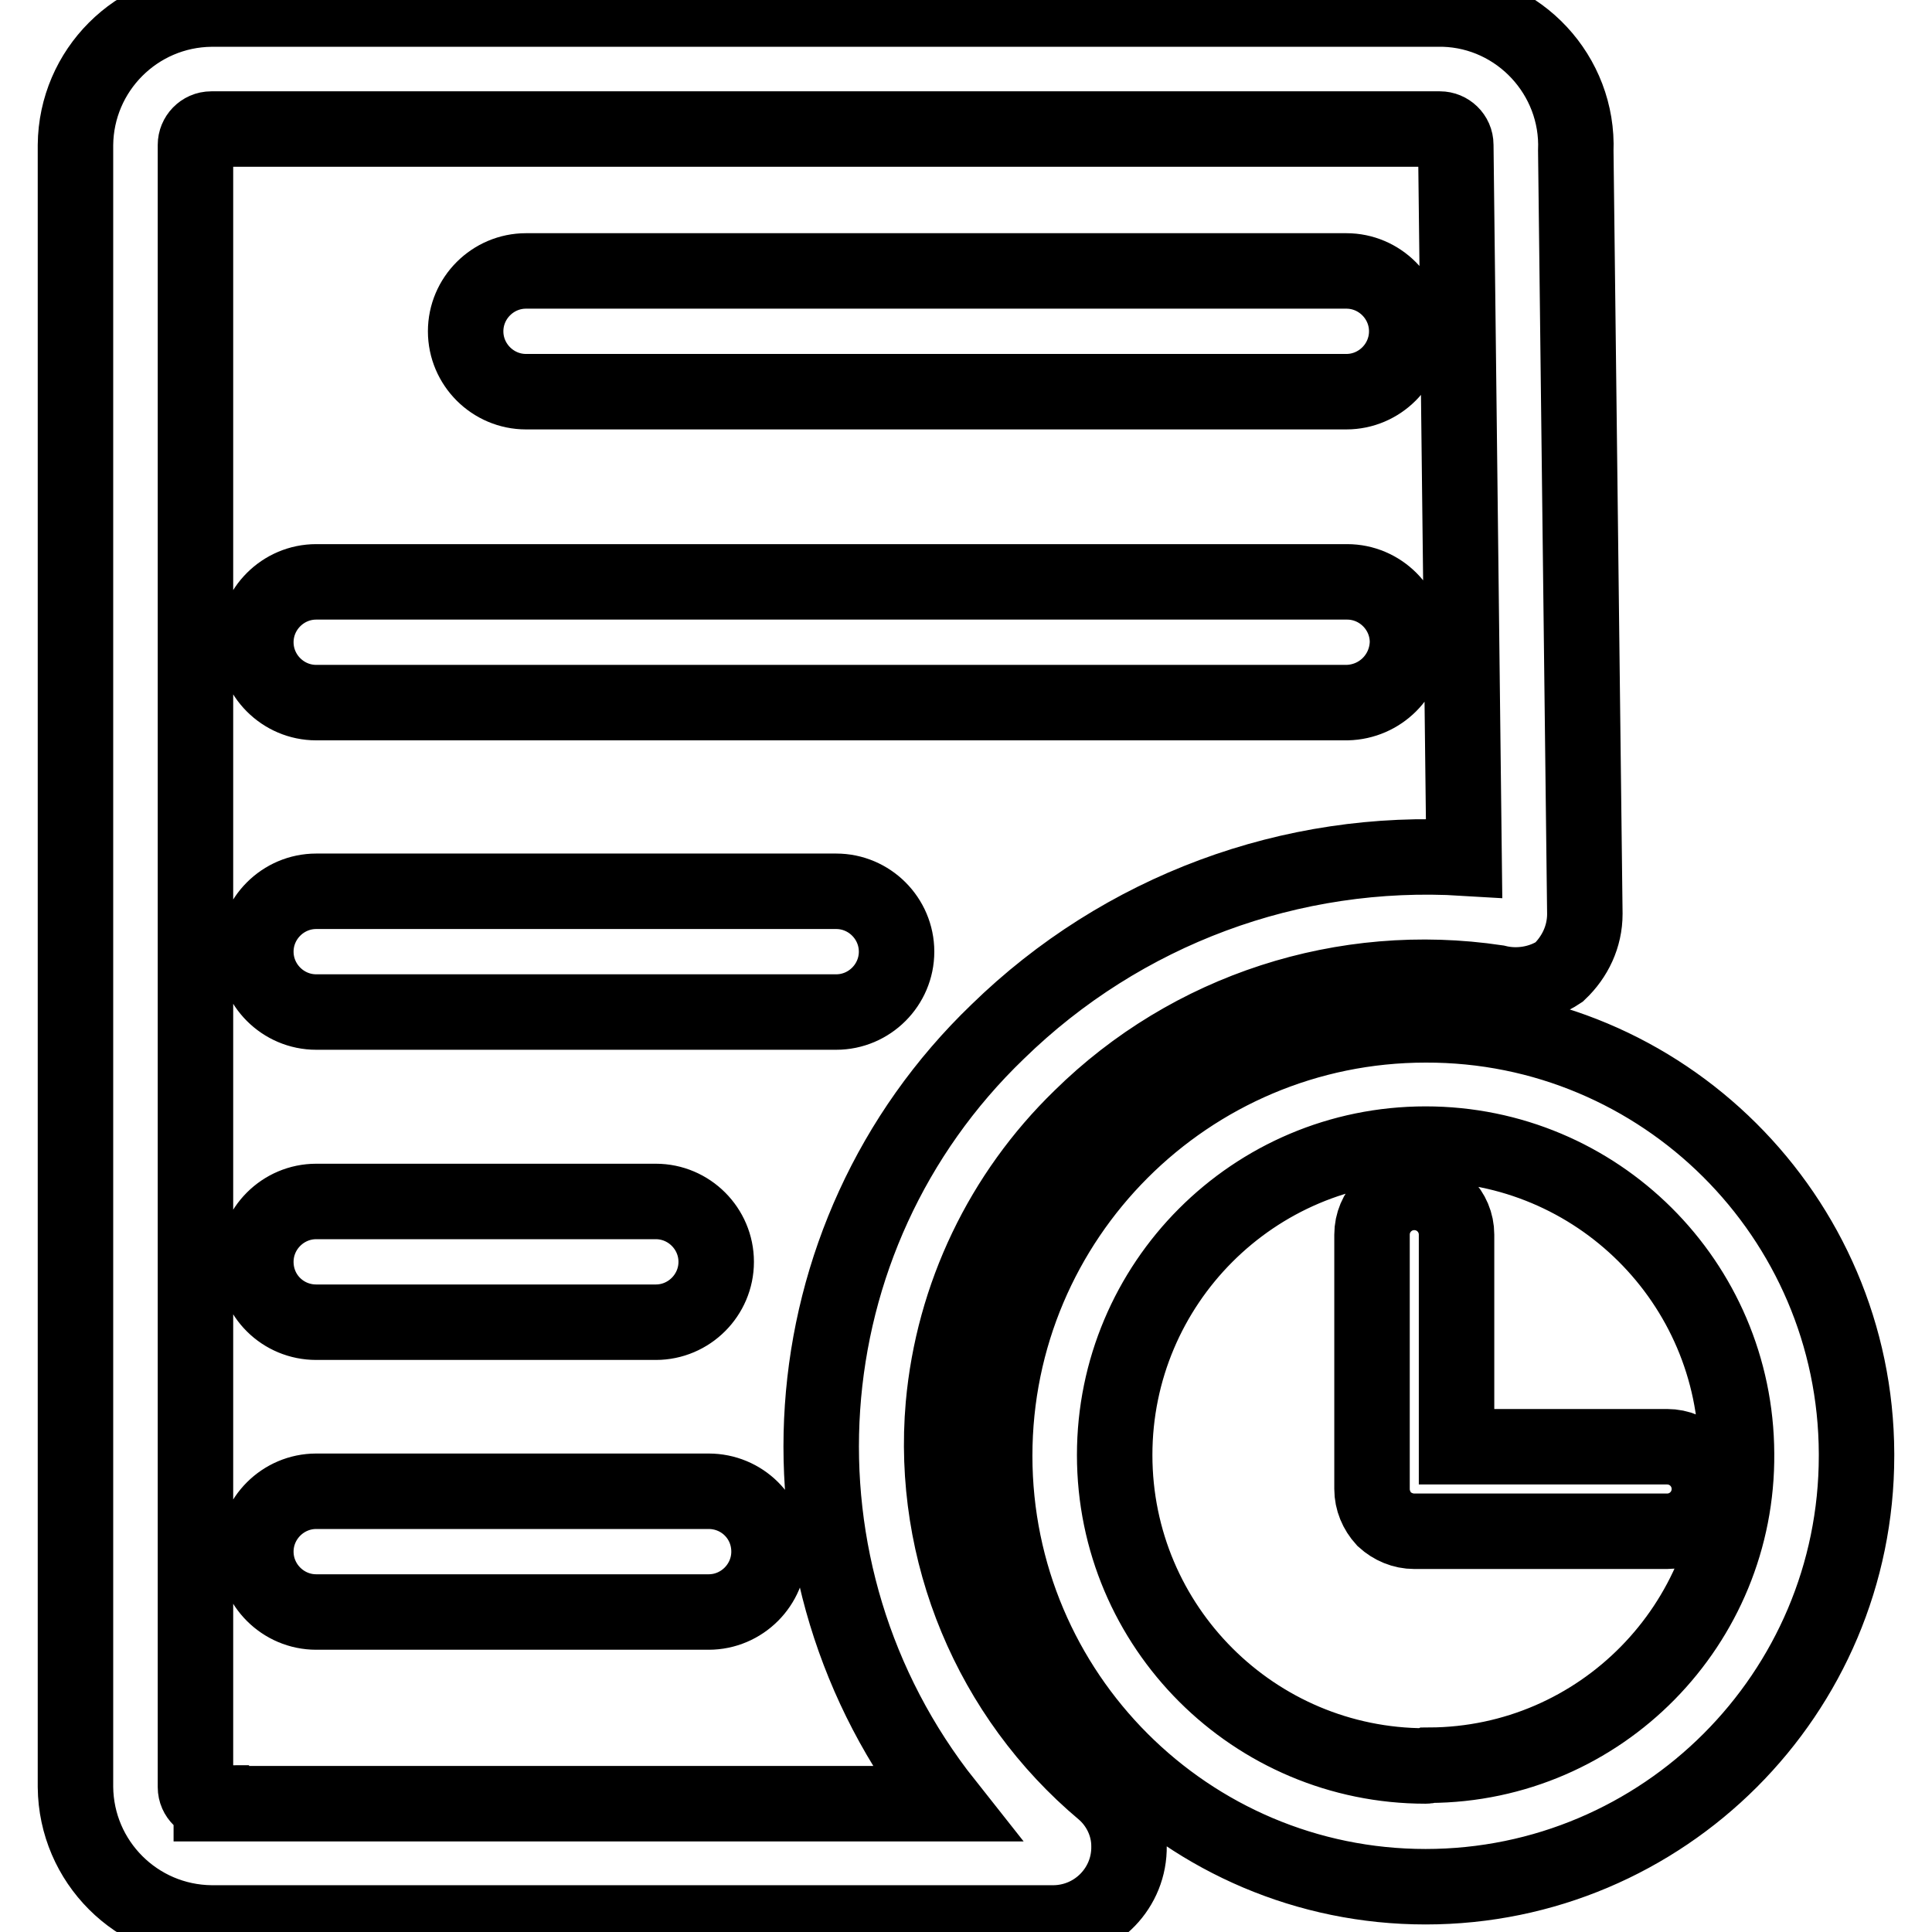
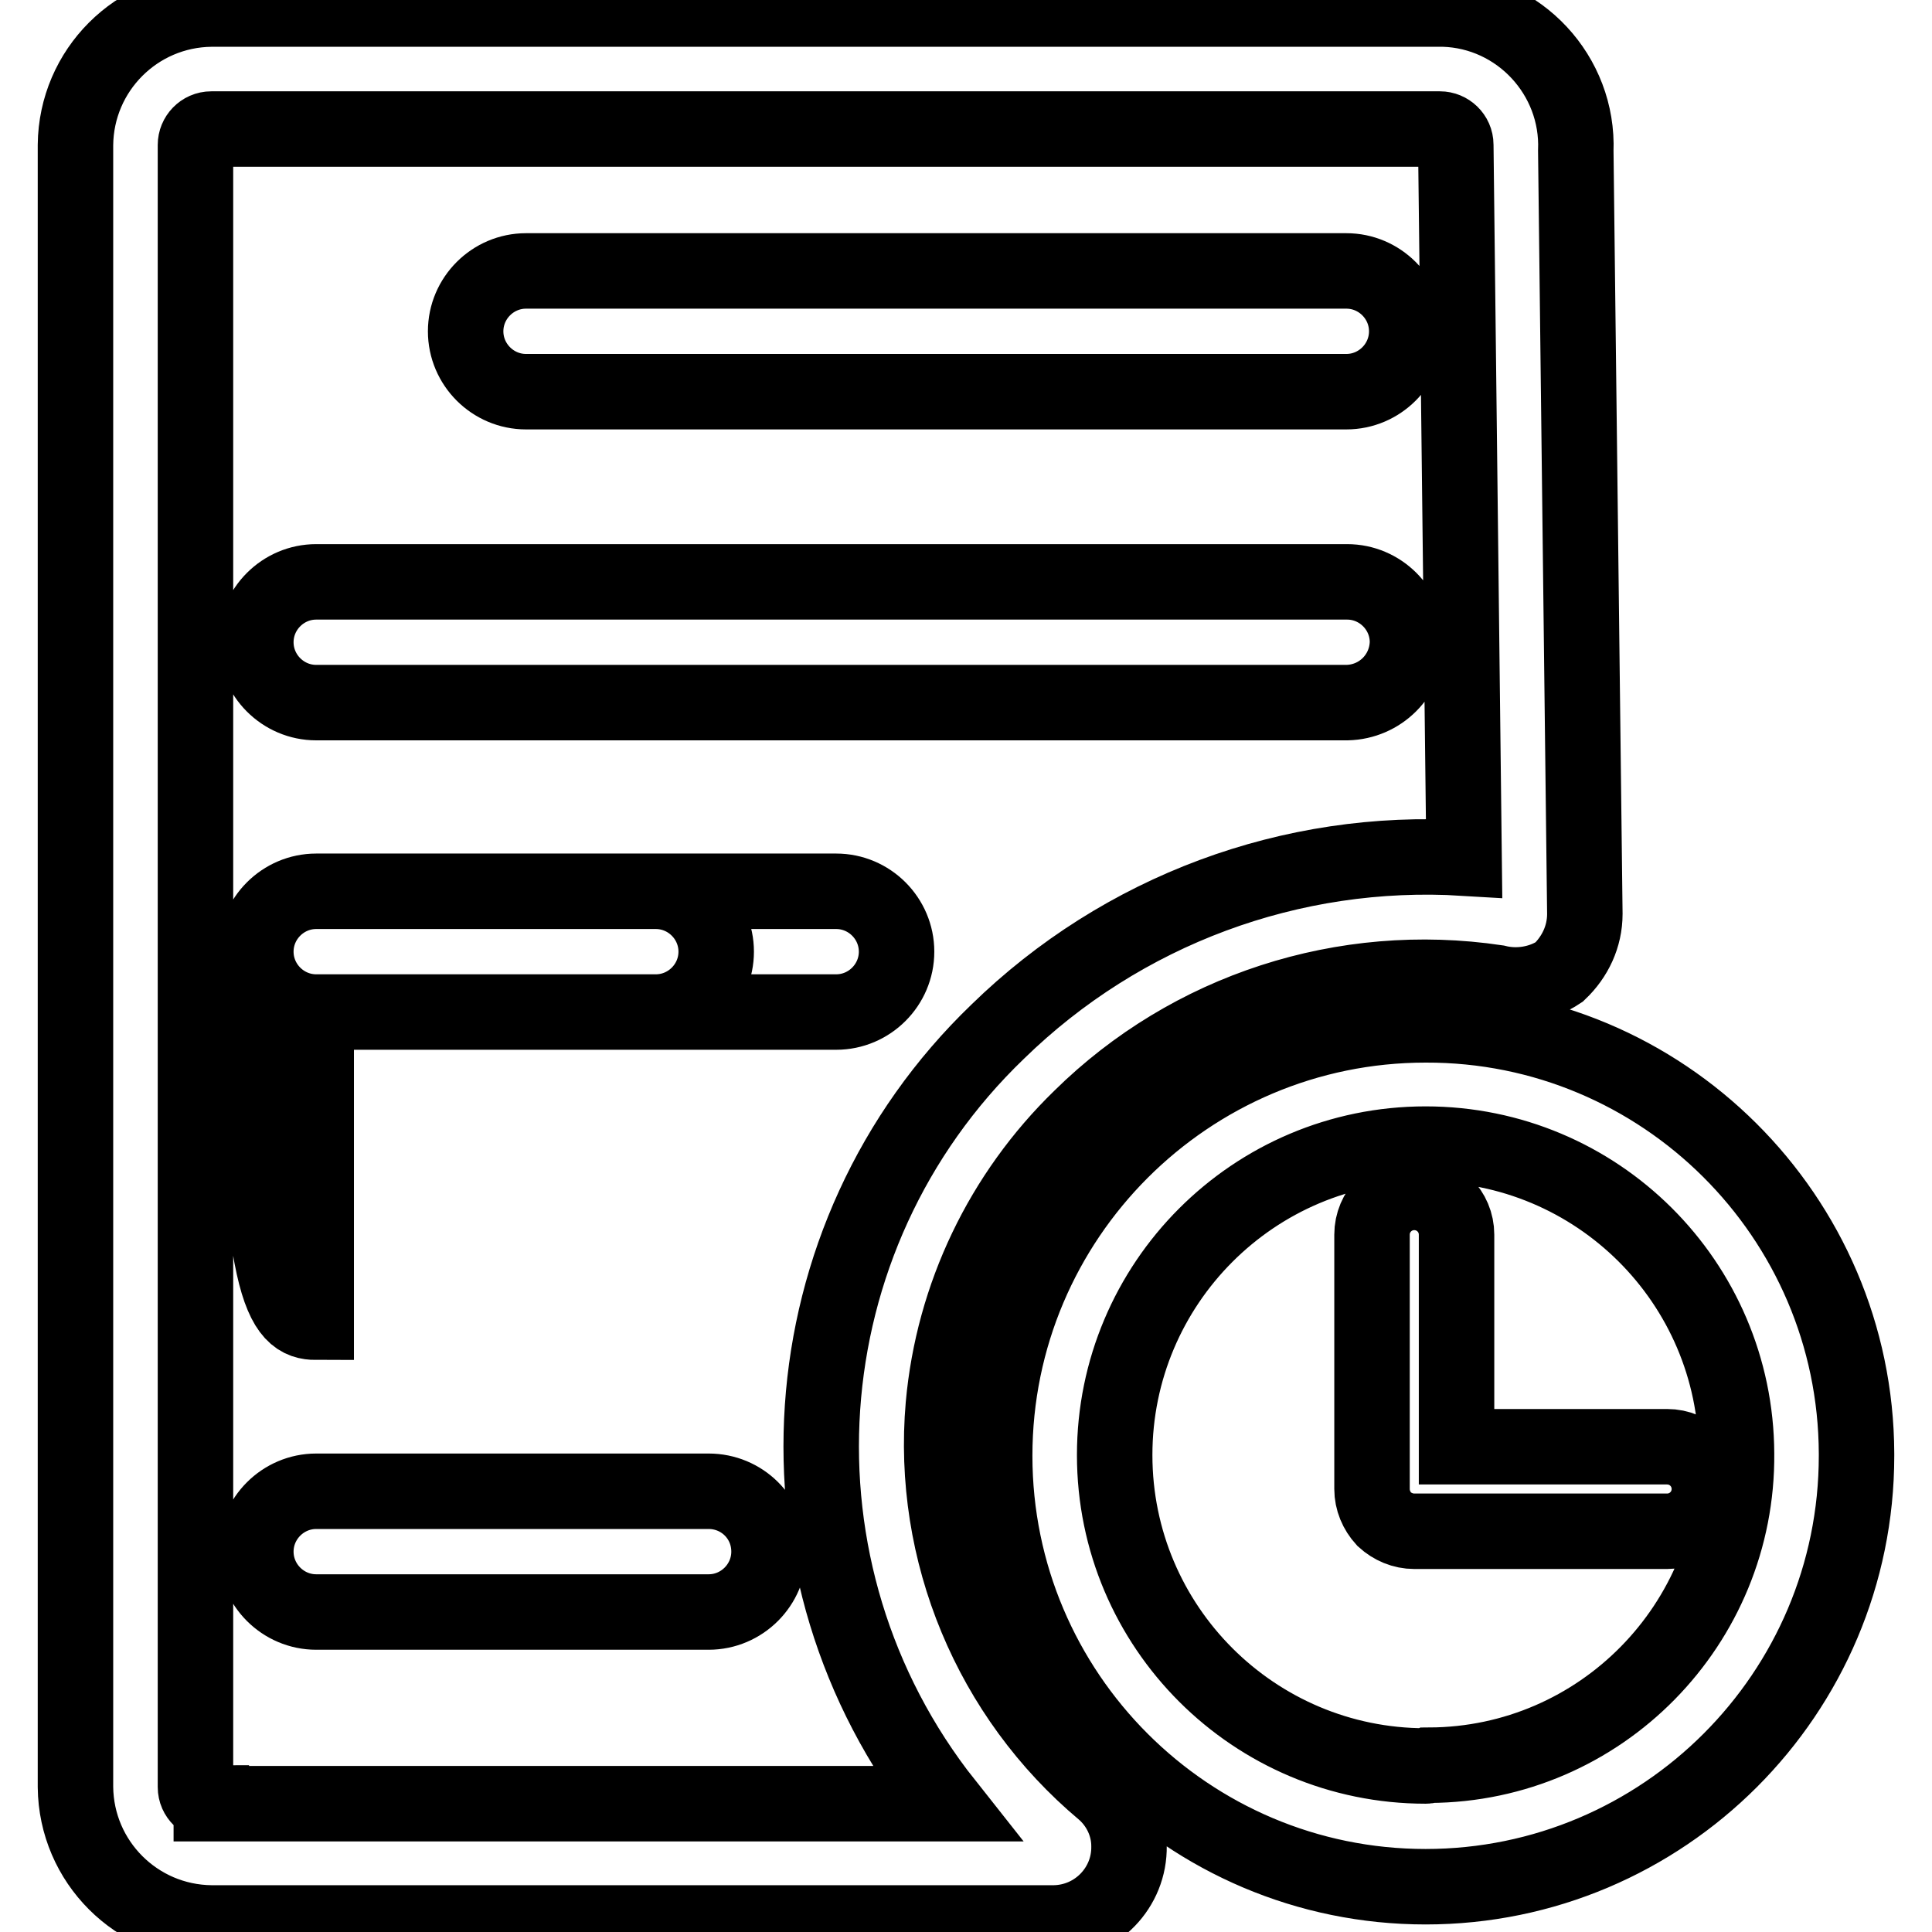
<svg xmlns="http://www.w3.org/2000/svg" version="1.1" x="0px" y="0px" viewBox="0 0 256 256" enable-background="new 0 0 256 256" xml:space="preserve">
  <g>
-     <path stroke-width="10" fill-opacity="0" stroke="#000000" d="M69.7,51.9h108.7c4.4,0,8-3.6,8-8c0-4.4-3.6-8-8-8H69.7c-4.4,0-8,3.6-8,8C61.7,48.3,65.3,51.9,69.7,51.9z  M41.9,93.1h136.6c4.4-0.1,7.9-3.6,8-8c0-4.4-3.6-8-8-8H41.9c-4.4,0-8,3.6-8,8l0,0C33.9,89.5,37.5,93.1,41.9,93.1L41.9,93.1z  M41.9,134.1h68.9c4.4,0,8-3.6,8-8l0,0c0-4.4-3.6-8-8-8l0,0H41.9c-4.4,0-8,3.6-8,8l0,0C33.9,130.5,37.5,134.1,41.9,134.1 L41.9,134.1z M41.9,175.2h45c4.4,0,8-3.6,8-8c0-4.4-3.6-8-8-8h-45c-4.4,0-8,3.6-8,8C33.9,171.7,37.5,175.2,41.9,175.2z M93.9,197.6 h-52c-4.4,0-8,3.6-8,8c0,4.4,3.6,8,8,8h52c4.4,0,8-3.6,8-8C101.9,201.1,98.3,197.6,93.9,197.6z M125,186.2 c1.3-14.5,7.8-28,18.2-38.1c14.5-14.3,34.9-20.9,55.1-17.9c2.8,0.7,5.9,0.2,8.3-1.4c2.1-2,3.4-4.7,3.4-7.7L208.8,20 c0.4-10-7.5-18.5-17.5-18.8c-0.2,0-0.3,0-0.5,0H28c-9.9,0.1-17.9,8.1-18,18v217.6c0.1,9.9,8.1,17.9,18,18h111.7 c5.6-0.1,10-4.7,9.9-10.2c0-2.8-1.3-5.5-3.4-7.3C131.3,224.8,123.3,205.7,125,186.2z M28,238.9c-1.1,0-2.1-0.9-2.1-2.1V19.2 c0-1.1,0.9-2.1,2.1-2.1h162.8c1.1,0,2.1,0.9,2.1,2.1l1.1,94.5c-22.9-1.4-45.3,6.9-61.8,23c-28.3,27.2-31.3,71.5-6.9,102.3H28z  M220.9,191.7H193v-28.1c0-3.1-2.5-5.6-5.6-5.6l0,0c-3.1,0-5.6,2.5-5.6,5.6l0,0v33.7c0,1.5,0.6,2.9,1.6,4c1.1,1,2.5,1.6,4,1.6h33.5 c3.1,0,5.6-2.5,5.6-5.6S224,191.7,220.9,191.7z M188.9,135.8c-31.5,0-57.1,25.6-57.1,57.1c0,31.5,25.6,57.1,57.1,57.1 c31.5,0,57.1-25.6,57.1-57.1c0-0.1,0-0.2,0-0.3C245.9,161.2,220.3,135.7,188.9,135.8L188.9,135.8L188.9,135.8z M188.9,234 c-22.7,0-41.2-18.4-41.2-41.2c0-22.7,18.4-41.2,41.2-41.2c22.7,0,41.1,18.3,41.2,41c0.2,22.6-18,41.2-40.7,41.3 C189.2,234,189,234,188.9,234z" />
+     <path stroke-width="10" fill-opacity="0" stroke="#000000" d="M69.7,51.9h108.7c4.4,0,8-3.6,8-8c0-4.4-3.6-8-8-8H69.7c-4.4,0-8,3.6-8,8C61.7,48.3,65.3,51.9,69.7,51.9z  M41.9,93.1h136.6c4.4-0.1,7.9-3.6,8-8c0-4.4-3.6-8-8-8H41.9c-4.4,0-8,3.6-8,8l0,0C33.9,89.5,37.5,93.1,41.9,93.1L41.9,93.1z  M41.9,134.1h68.9c4.4,0,8-3.6,8-8l0,0c0-4.4-3.6-8-8-8l0,0H41.9c-4.4,0-8,3.6-8,8l0,0C33.9,130.5,37.5,134.1,41.9,134.1 L41.9,134.1z h45c4.4,0,8-3.6,8-8c0-4.4-3.6-8-8-8h-45c-4.4,0-8,3.6-8,8C33.9,171.7,37.5,175.2,41.9,175.2z M93.9,197.6 h-52c-4.4,0-8,3.6-8,8c0,4.4,3.6,8,8,8h52c4.4,0,8-3.6,8-8C101.9,201.1,98.3,197.6,93.9,197.6z M125,186.2 c1.3-14.5,7.8-28,18.2-38.1c14.5-14.3,34.9-20.9,55.1-17.9c2.8,0.7,5.9,0.2,8.3-1.4c2.1-2,3.4-4.7,3.4-7.7L208.8,20 c0.4-10-7.5-18.5-17.5-18.8c-0.2,0-0.3,0-0.5,0H28c-9.9,0.1-17.9,8.1-18,18v217.6c0.1,9.9,8.1,17.9,18,18h111.7 c5.6-0.1,10-4.7,9.9-10.2c0-2.8-1.3-5.5-3.4-7.3C131.3,224.8,123.3,205.7,125,186.2z M28,238.9c-1.1,0-2.1-0.9-2.1-2.1V19.2 c0-1.1,0.9-2.1,2.1-2.1h162.8c1.1,0,2.1,0.9,2.1,2.1l1.1,94.5c-22.9-1.4-45.3,6.9-61.8,23c-28.3,27.2-31.3,71.5-6.9,102.3H28z  M220.9,191.7H193v-28.1c0-3.1-2.5-5.6-5.6-5.6l0,0c-3.1,0-5.6,2.5-5.6,5.6l0,0v33.7c0,1.5,0.6,2.9,1.6,4c1.1,1,2.5,1.6,4,1.6h33.5 c3.1,0,5.6-2.5,5.6-5.6S224,191.7,220.9,191.7z M188.9,135.8c-31.5,0-57.1,25.6-57.1,57.1c0,31.5,25.6,57.1,57.1,57.1 c31.5,0,57.1-25.6,57.1-57.1c0-0.1,0-0.2,0-0.3C245.9,161.2,220.3,135.7,188.9,135.8L188.9,135.8L188.9,135.8z M188.9,234 c-22.7,0-41.2-18.4-41.2-41.2c0-22.7,18.4-41.2,41.2-41.2c22.7,0,41.1,18.3,41.2,41c0.2,22.6-18,41.2-40.7,41.3 C189.2,234,189,234,188.9,234z" />
  </g>
</svg>